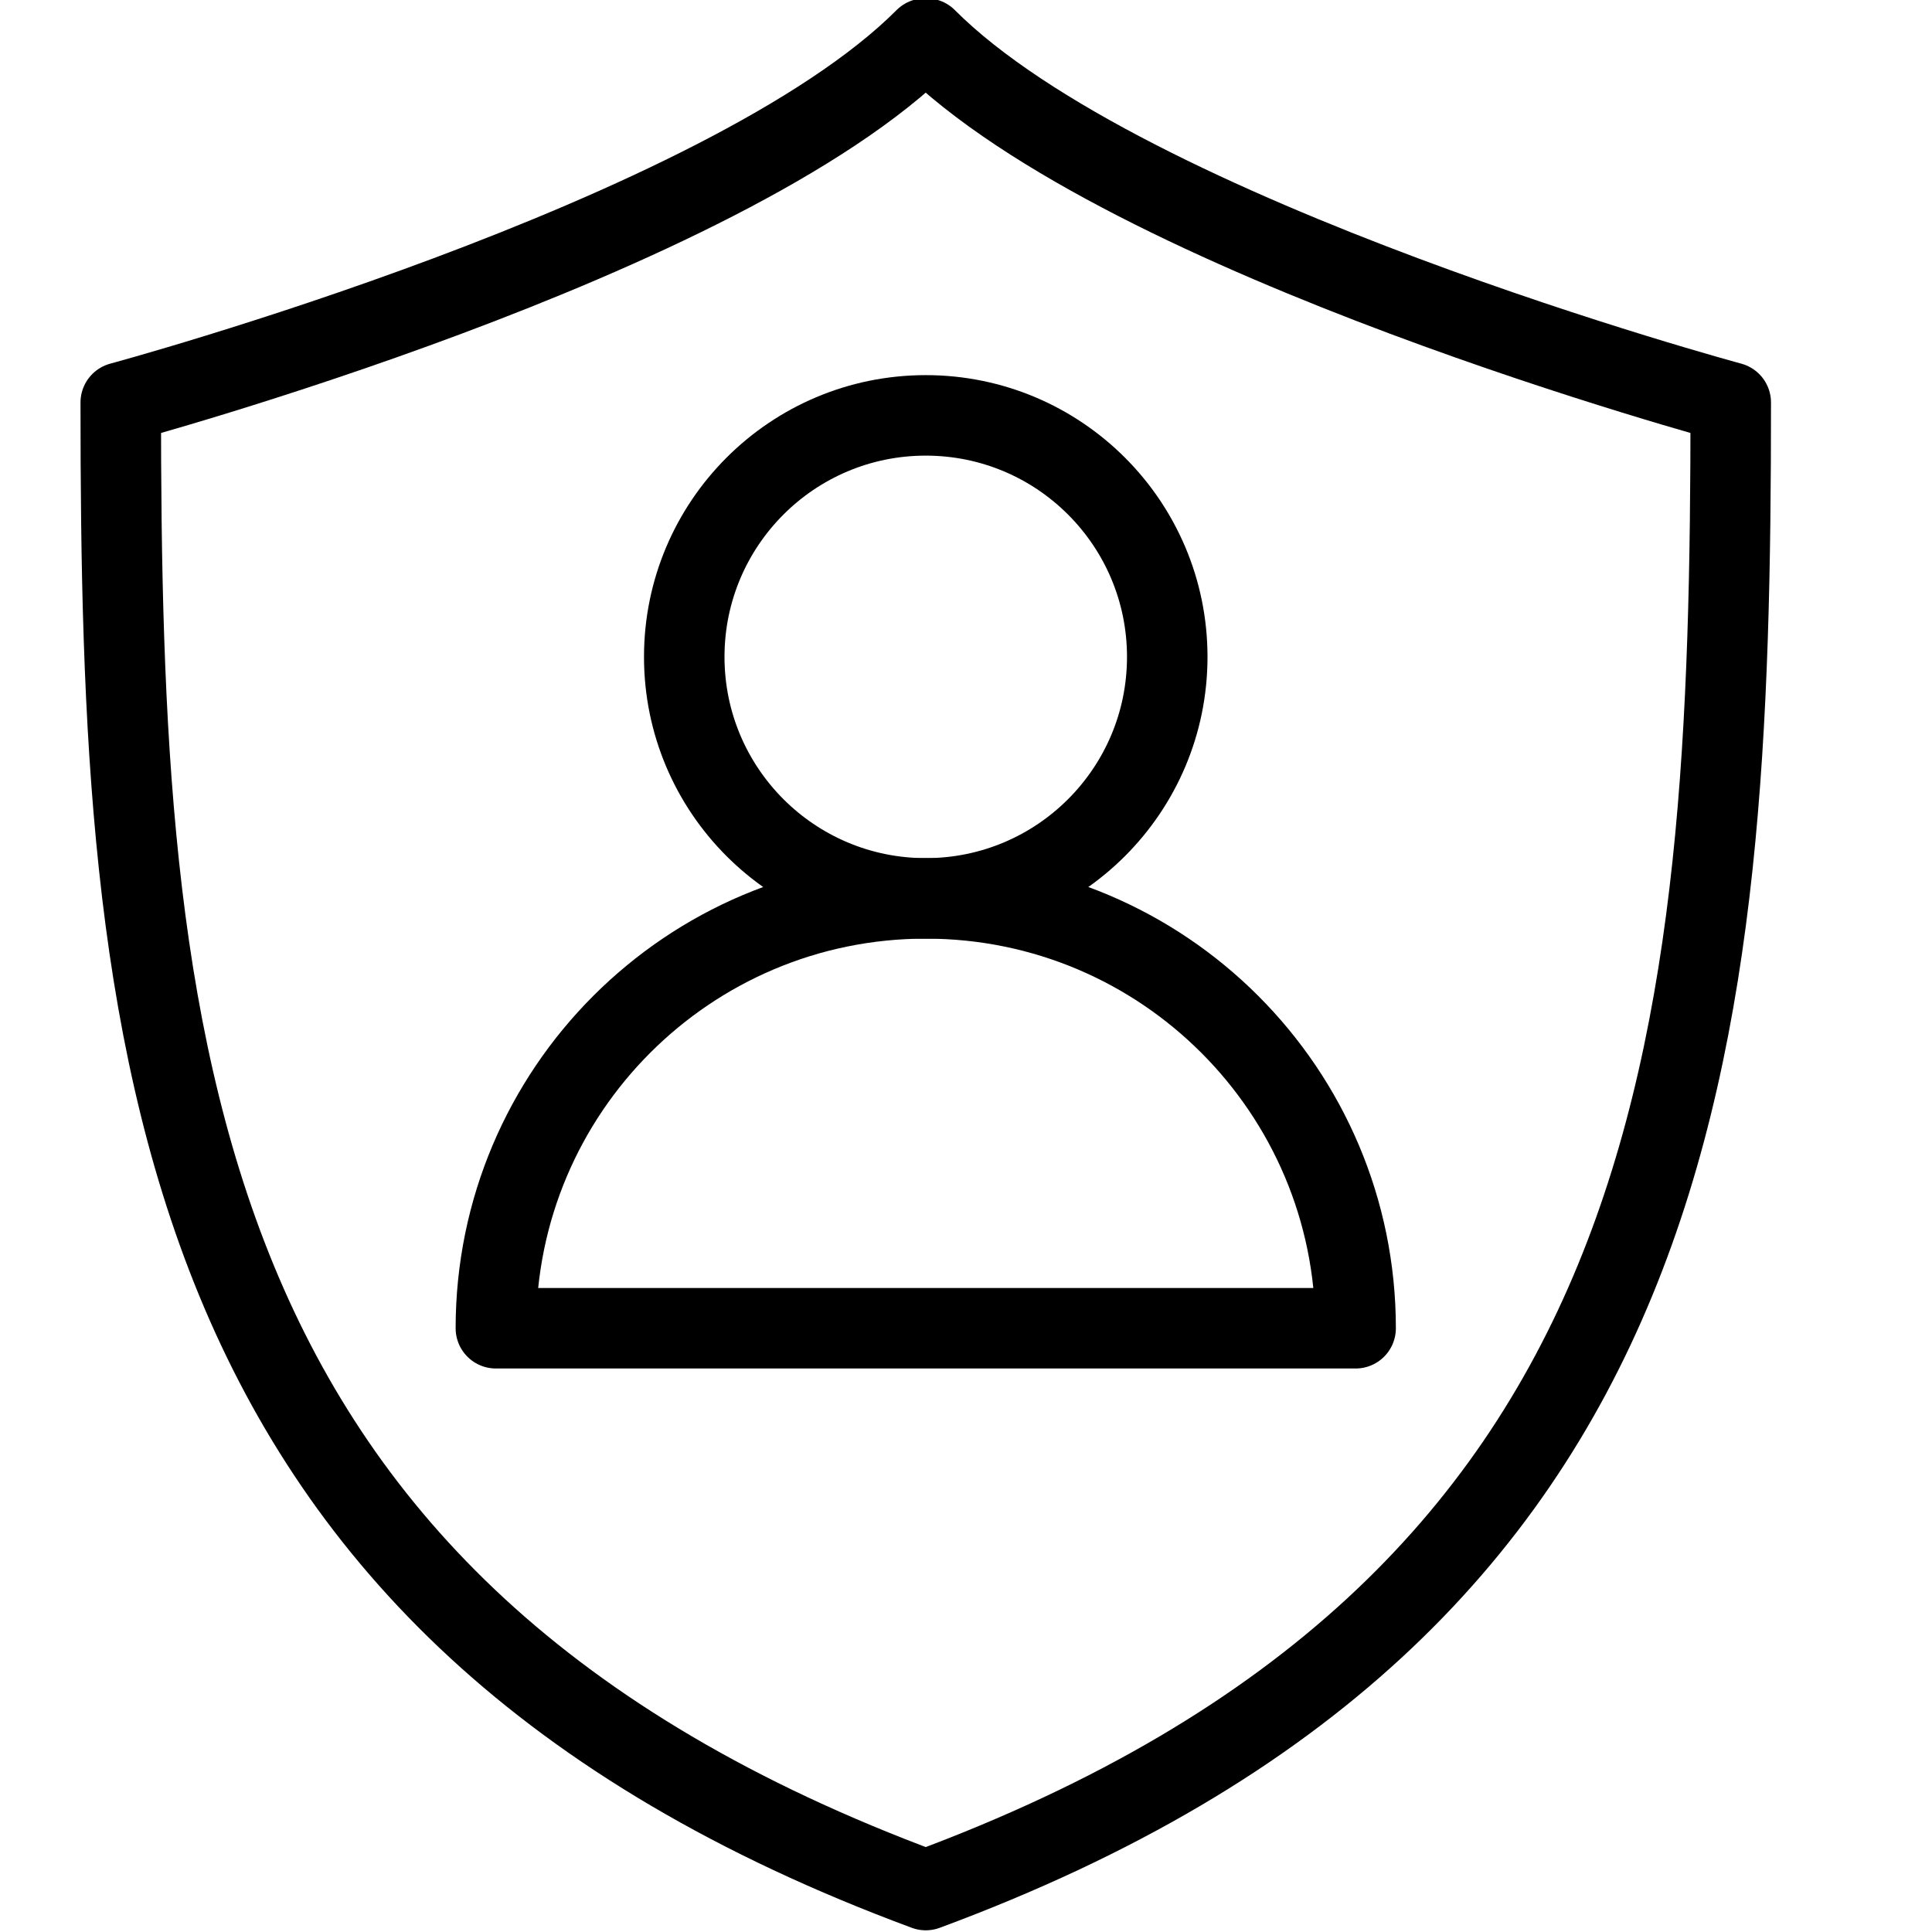
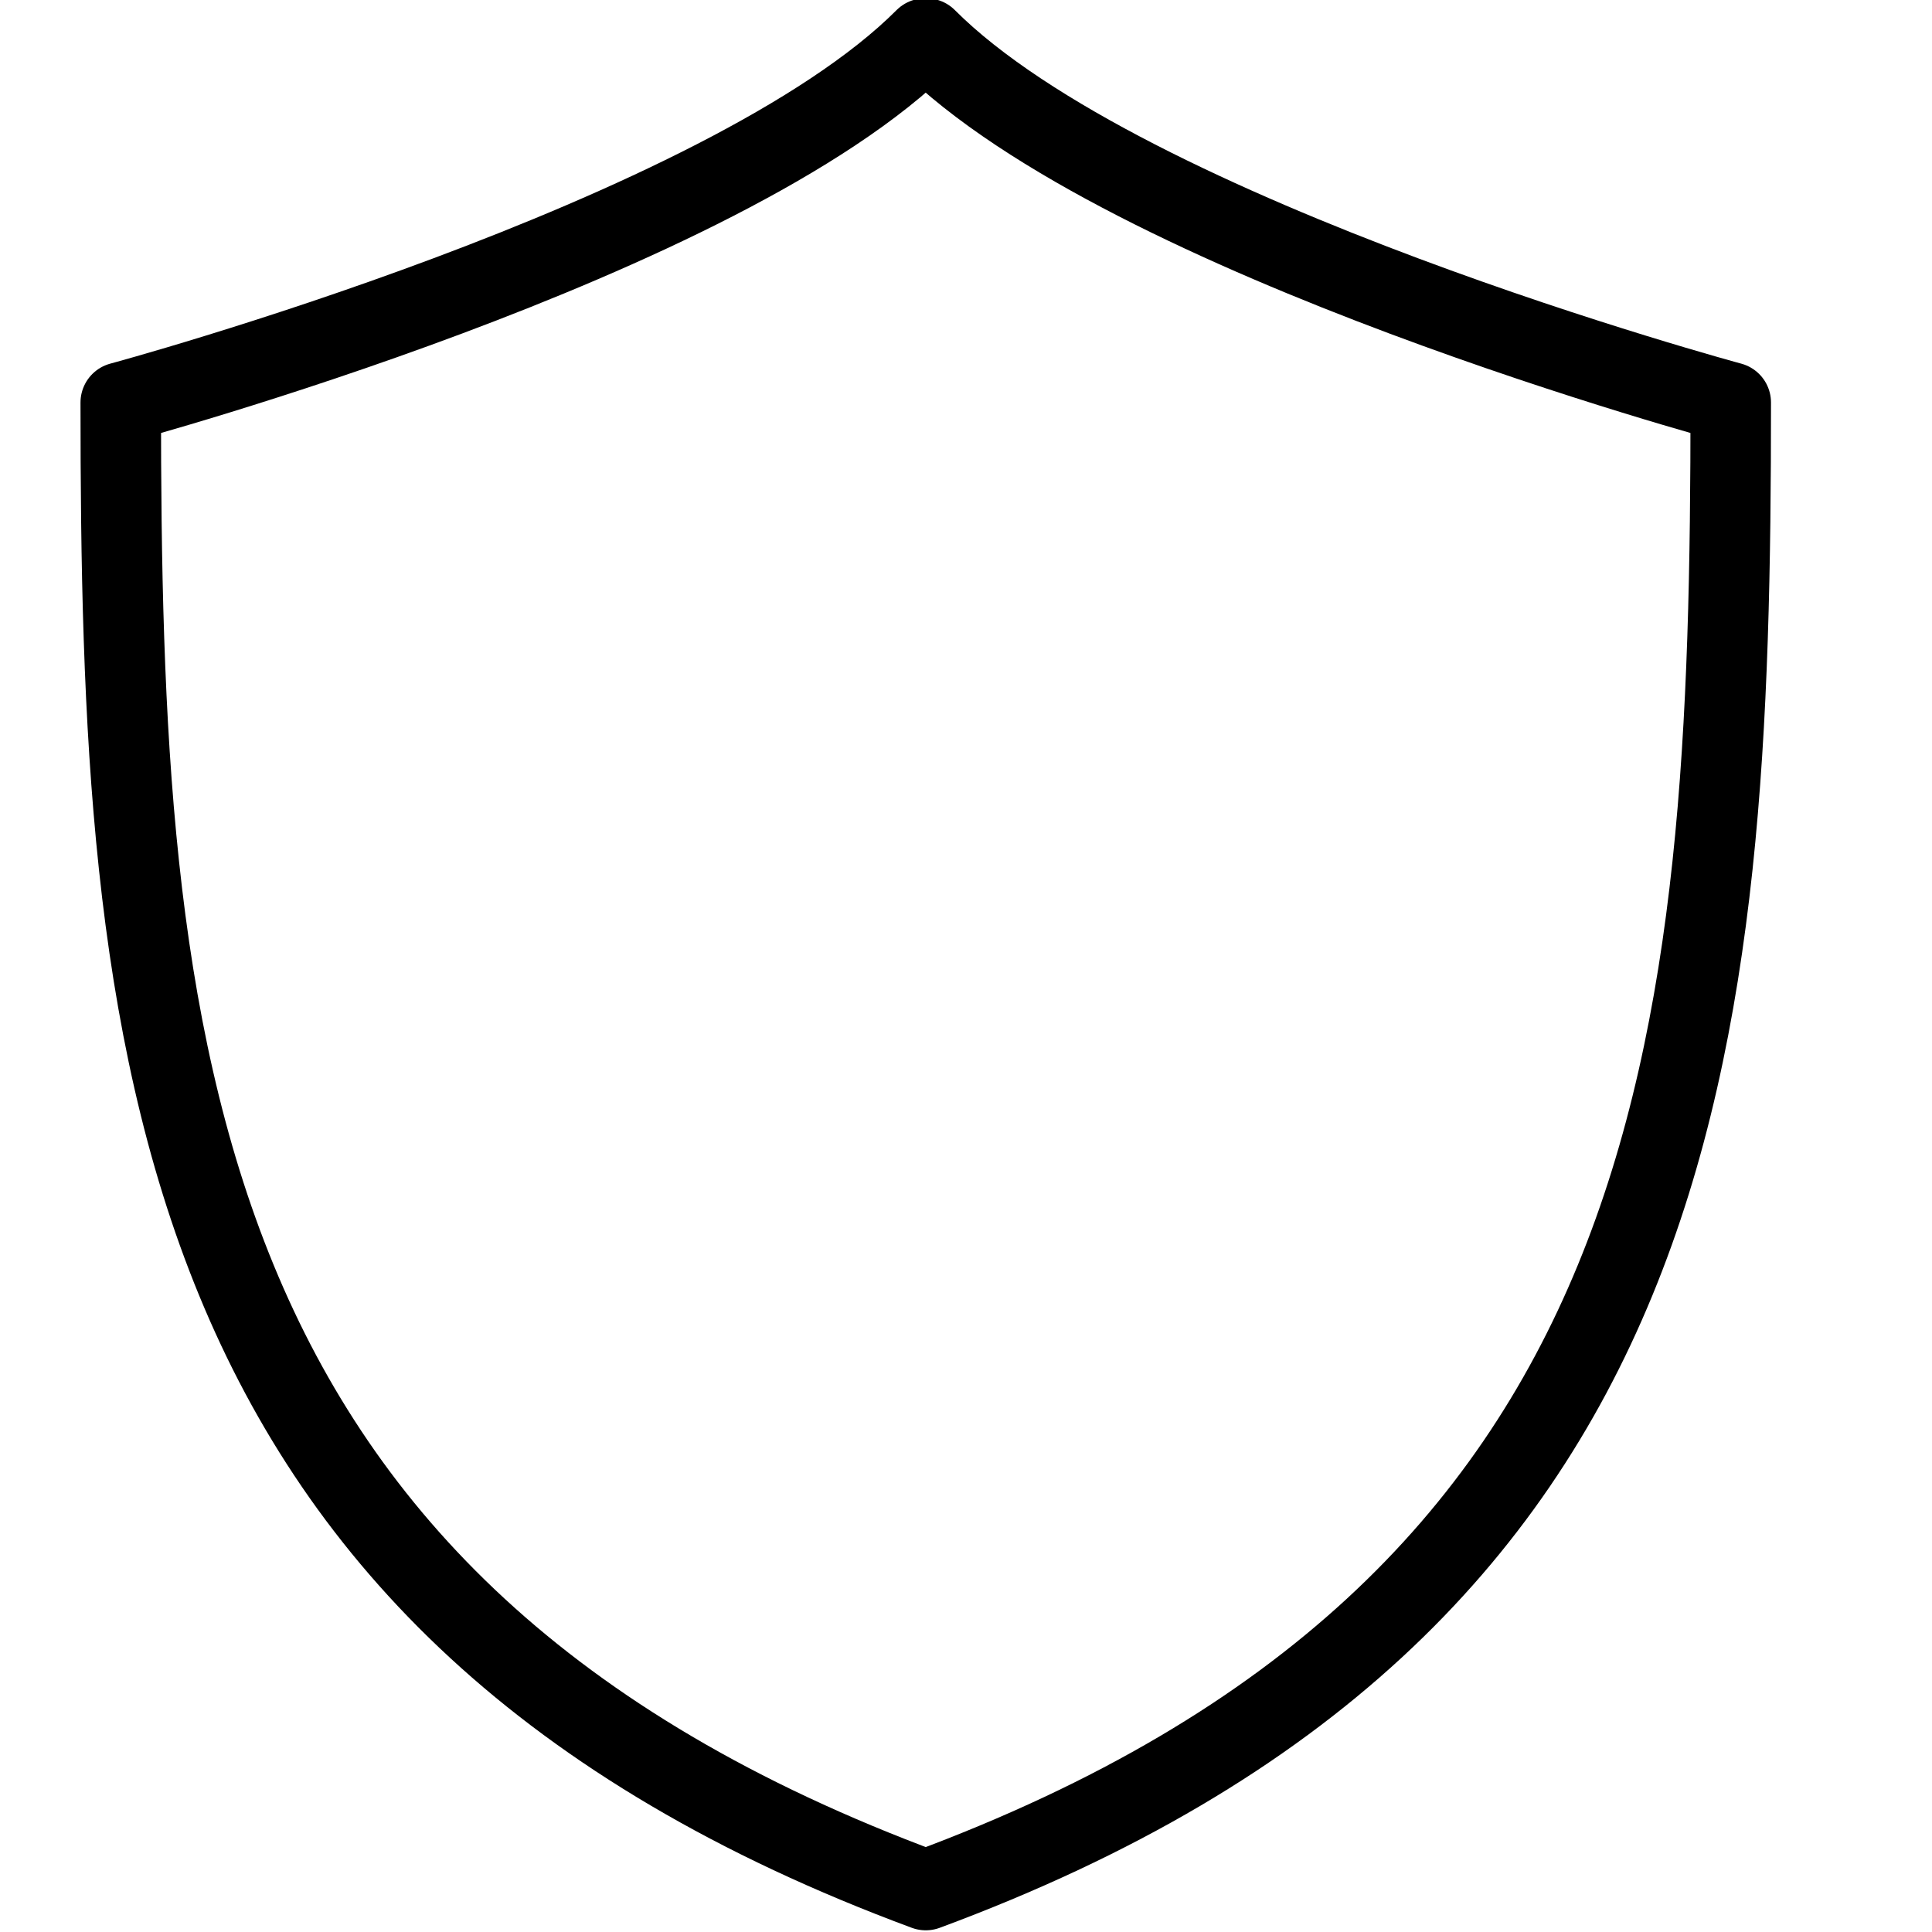
<svg xmlns="http://www.w3.org/2000/svg" version="1.1" x="0px" y="0px" width="24px" height="24px" viewBox="0 0 24 24" enable-background="new 0 0 24 24" xml:space="preserve">
  <g id="Outline_Icons_1_">
    <g id="Outline_Icons">
      <g>
        <path fill="none" stroke="#000000" stroke-linecap="round" stroke-linejoin="round" stroke-miterlimit="10" d="M11.508,0.479     h-0.017C9,2.977,1.5,5,1.5,5c0,7.961,0.5,14.961,10,18.479C21,19.961,21.5,12.961,21.5,5C21.5,5,14,2.977,11.508,0.479z" />
-         <circle fill="none" stroke="#000000" stroke-linecap="round" stroke-linejoin="round" stroke-miterlimit="10" cx="11.5" cy="8.16" r="3" />
-         <path fill="none" stroke="#000000" stroke-linecap="round" stroke-linejoin="round" stroke-miterlimit="10" d="M16.84,16.5H6.16     c0-2.949,2.391-5.34,5.34-5.34C14.45,11.16,16.84,13.551,16.84,16.5z" />
      </g>
    </g>
    <g id="New_icons_1_">
	</g>
  </g>
  <g id="Invisible_Shape">
-     <rect fill="none" width="24" height="24" />
-   </g>
+     </g>
</svg>